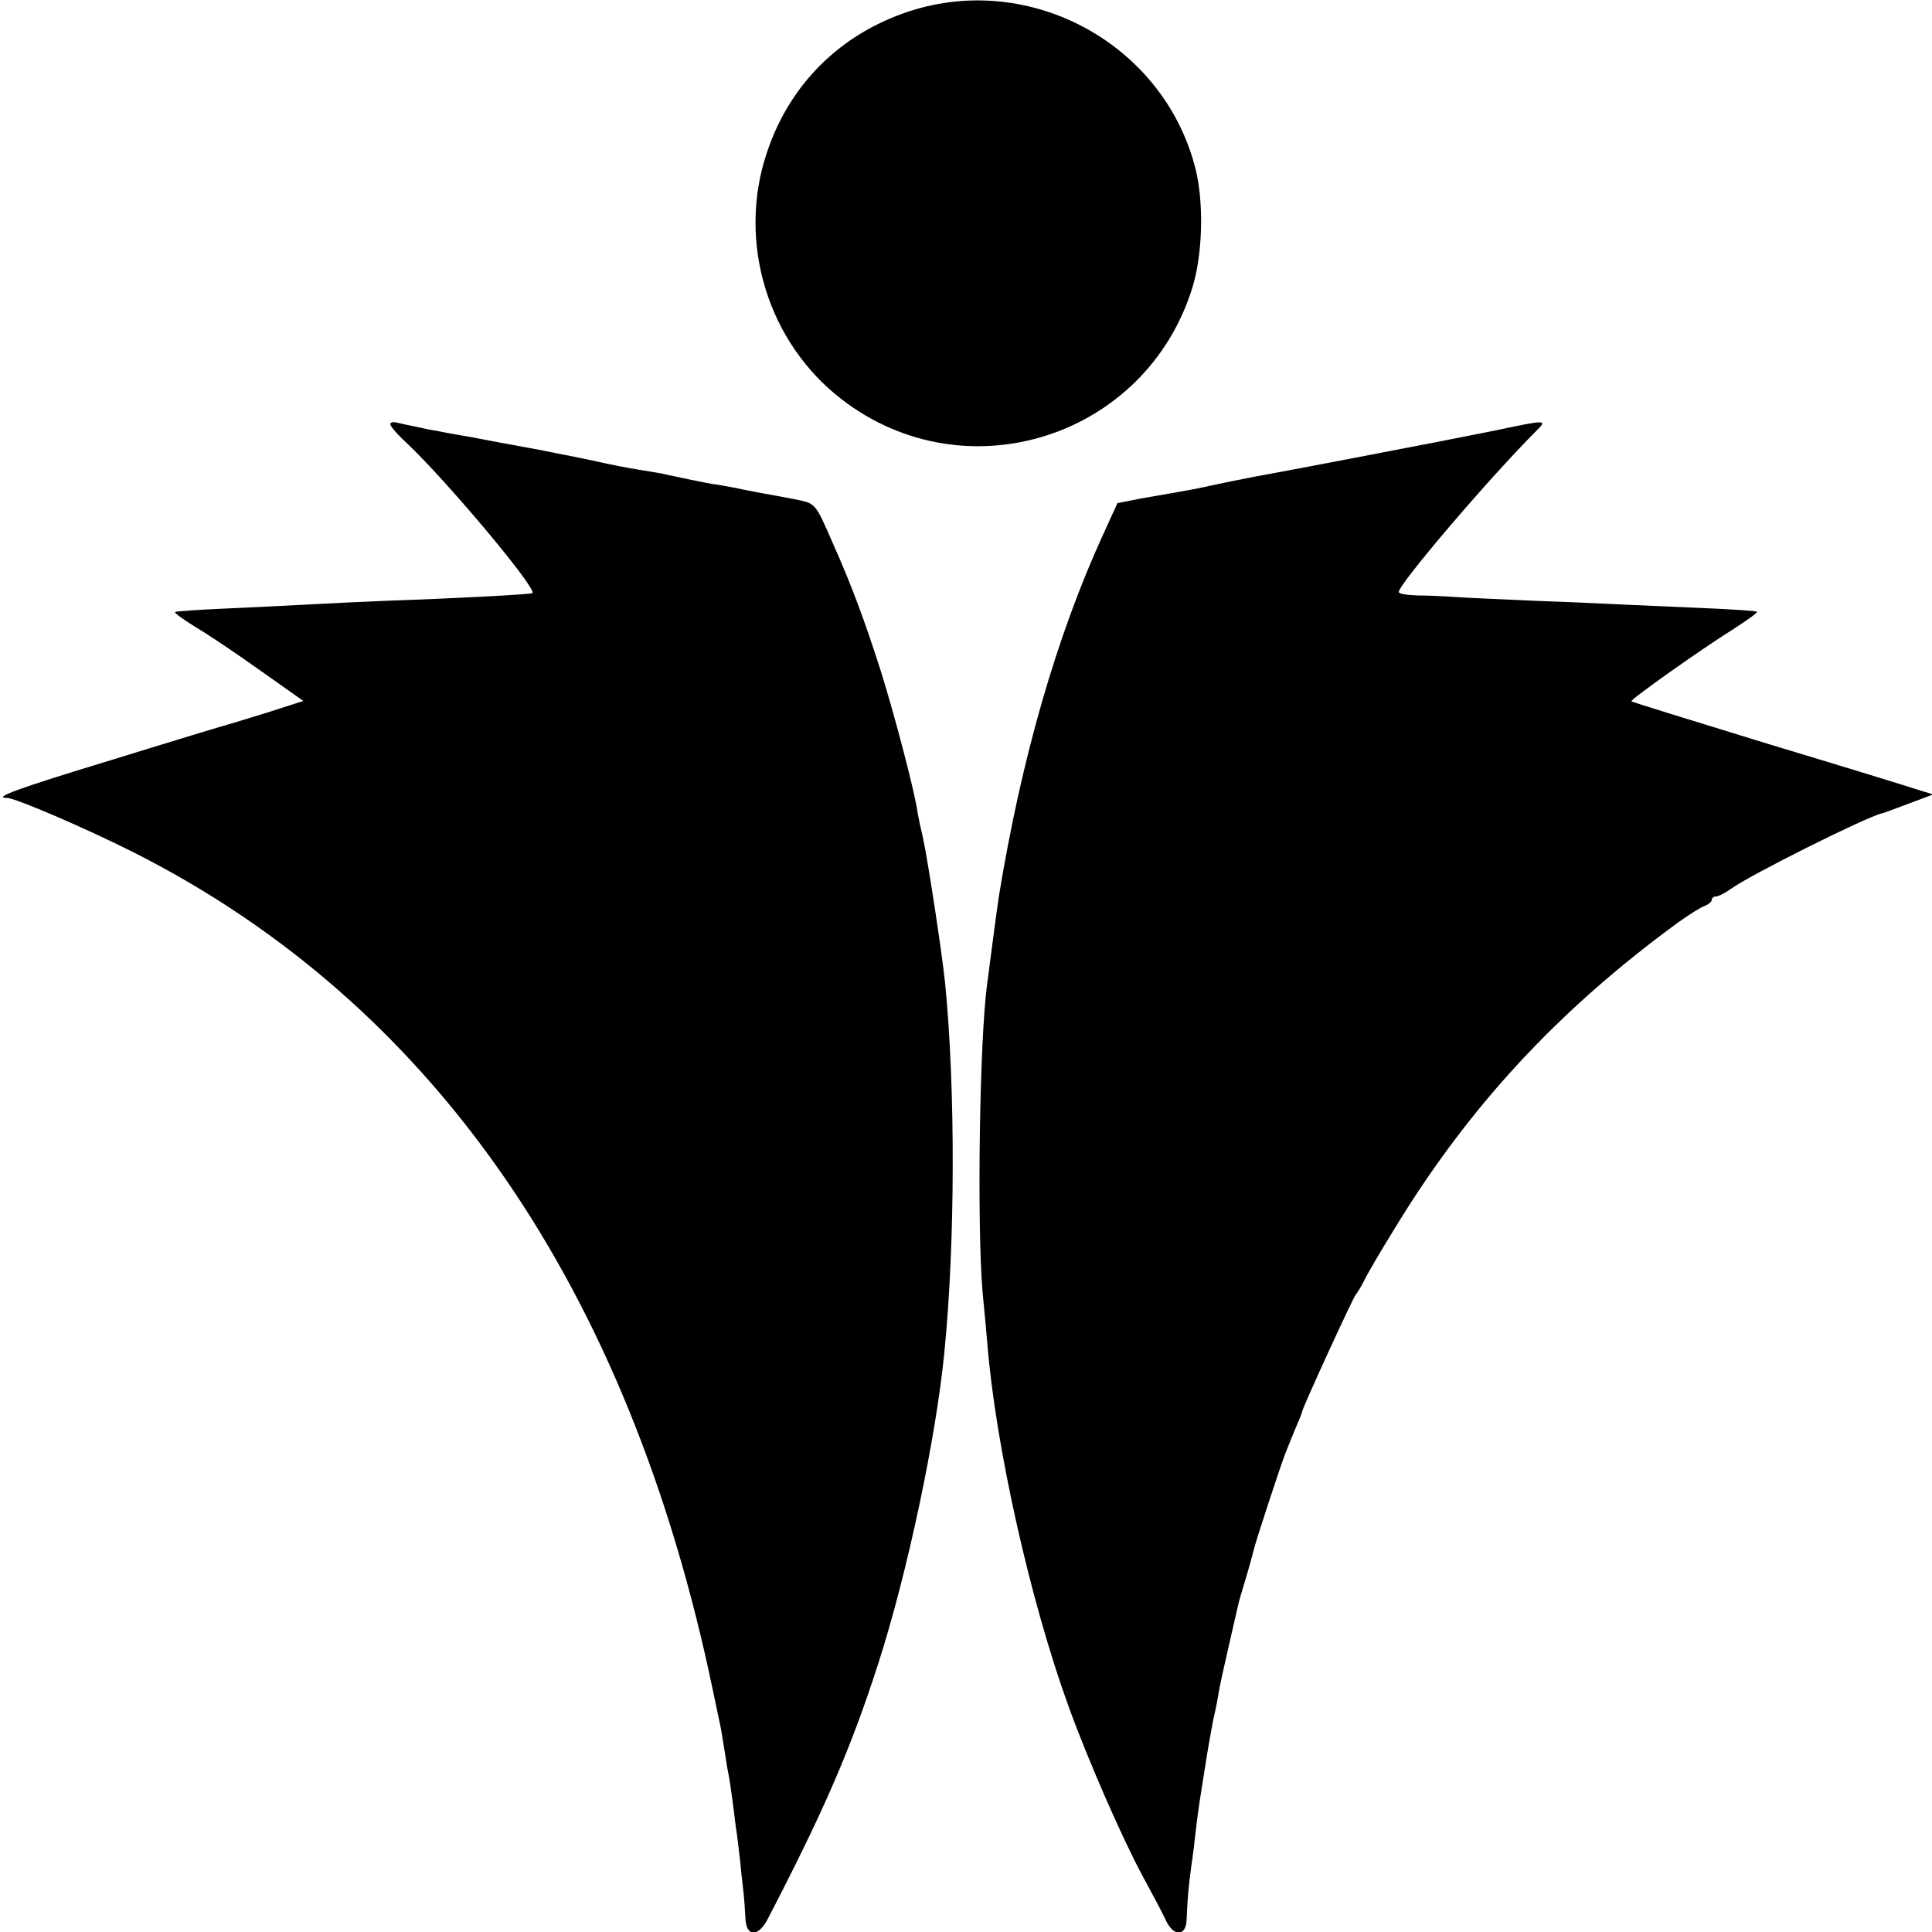
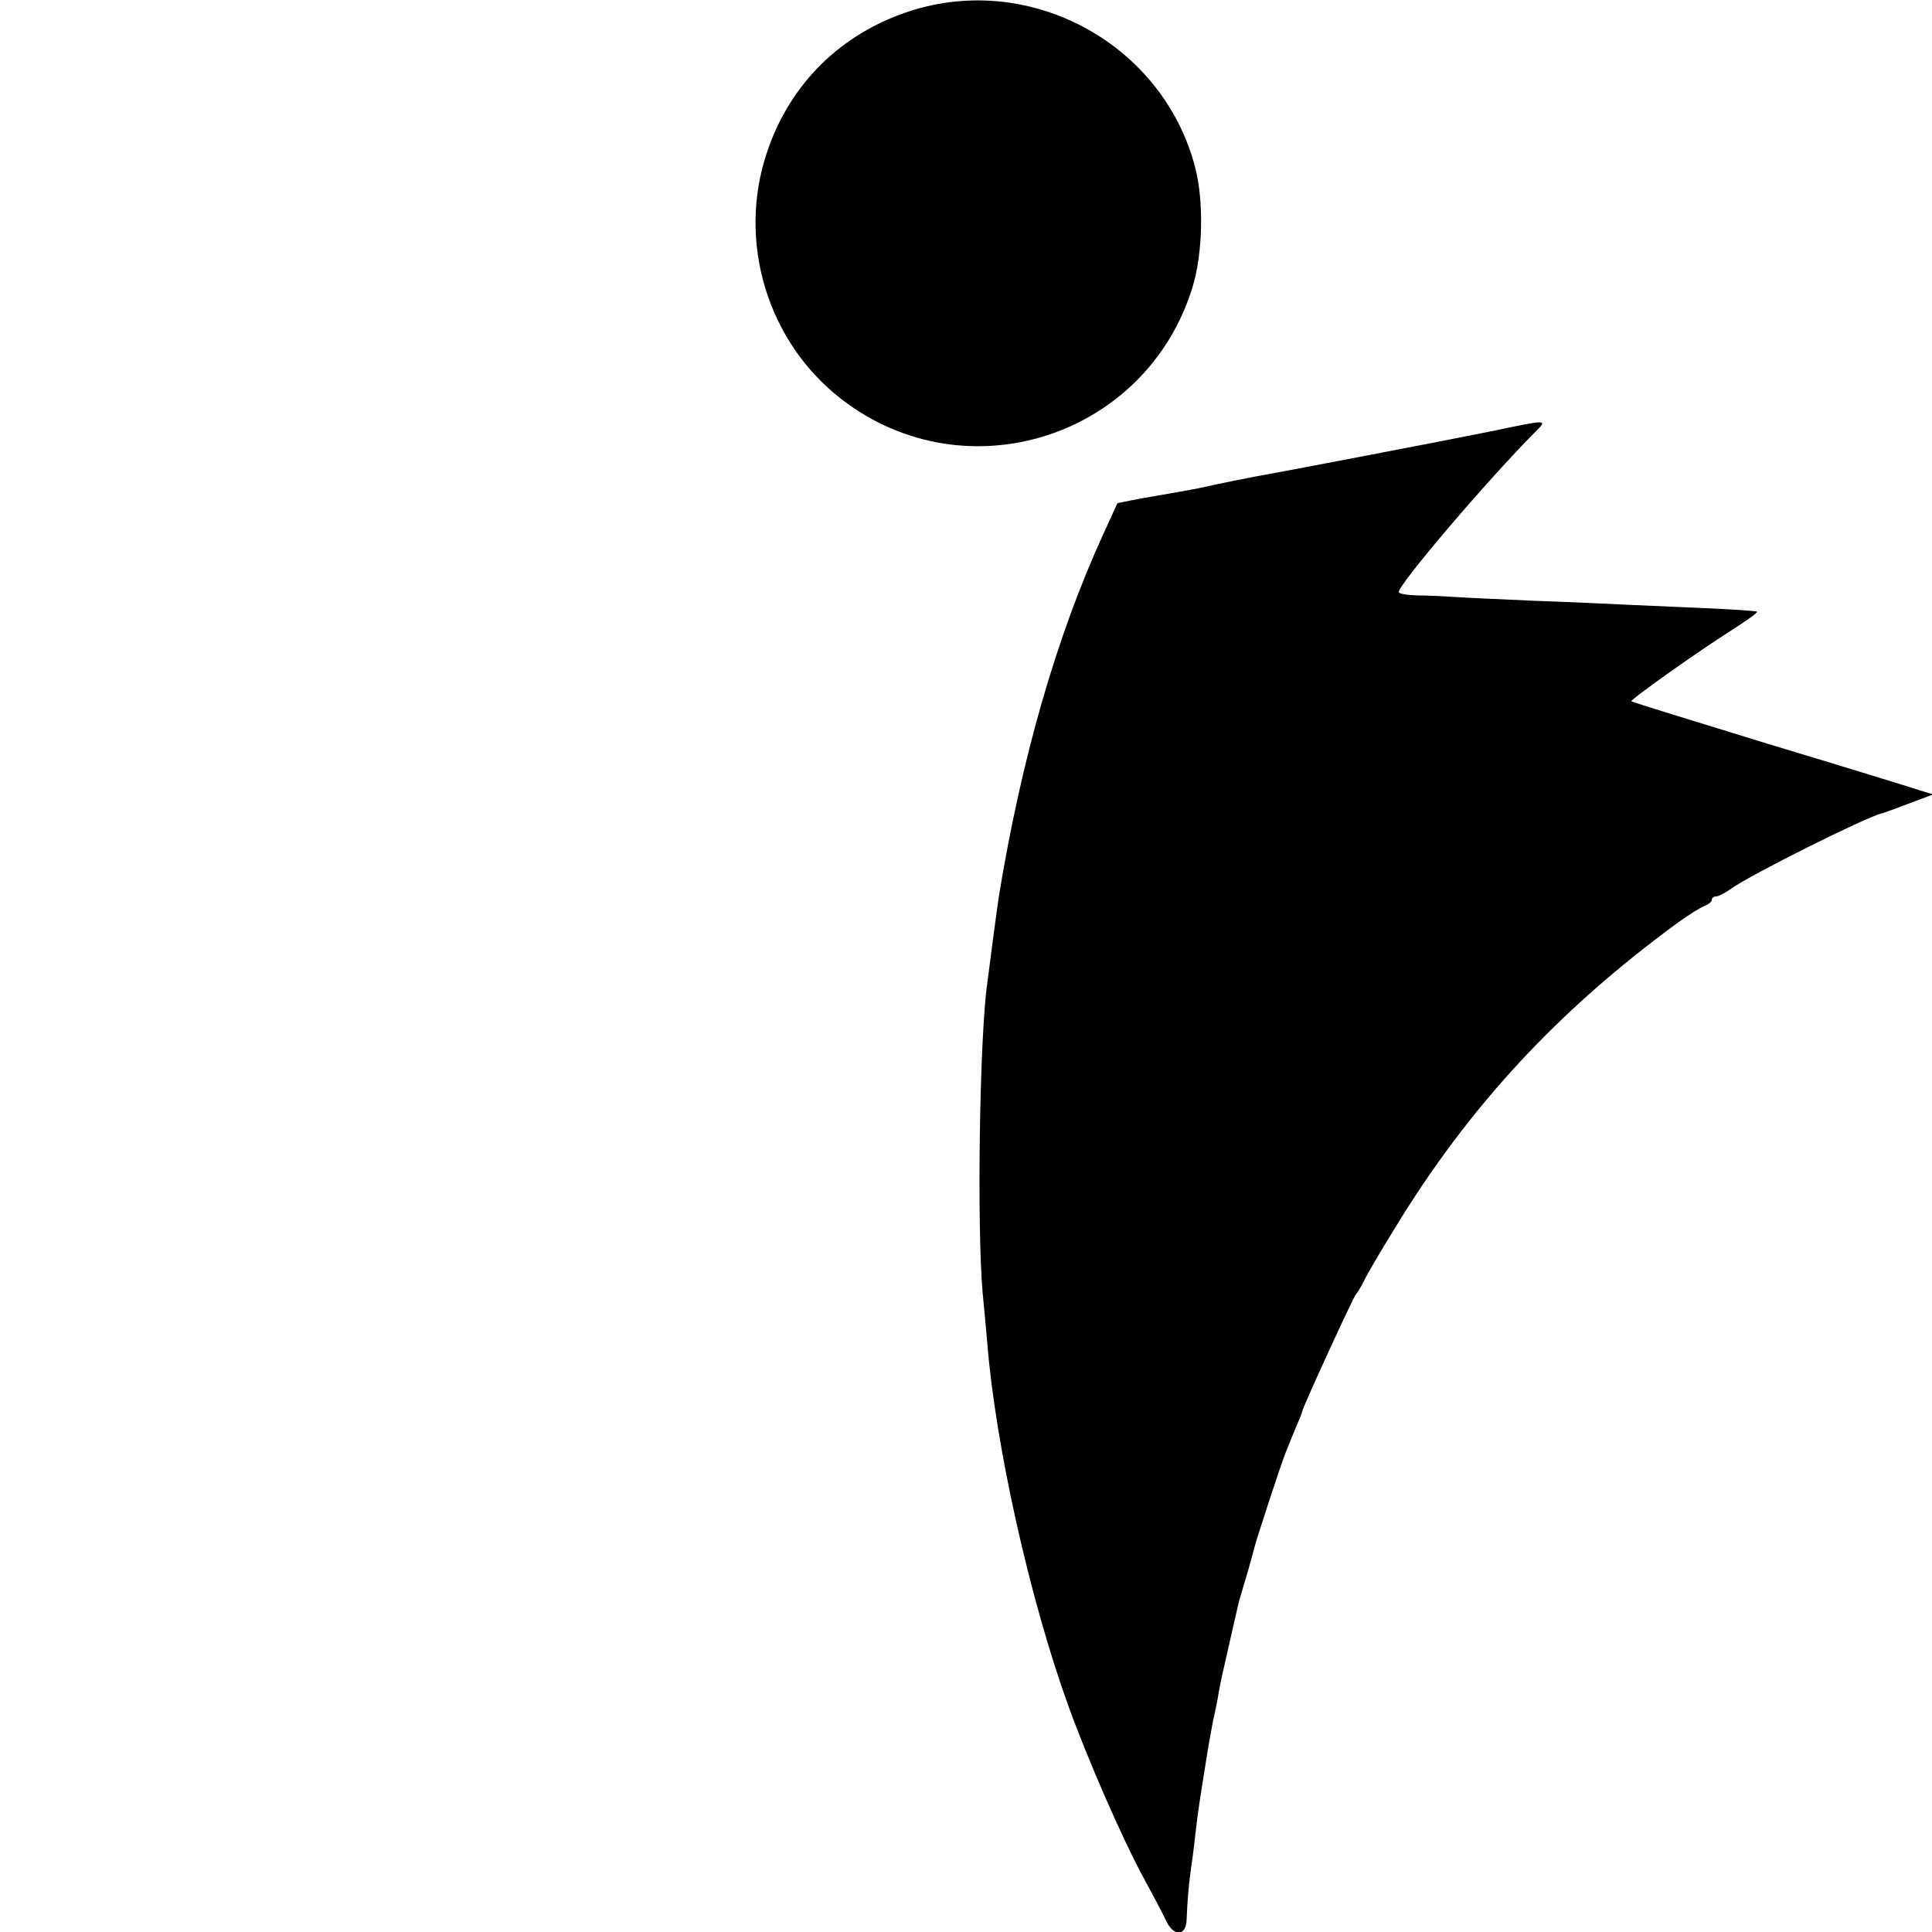
<svg xmlns="http://www.w3.org/2000/svg" version="1.0" width="500pt" height="500pt" viewBox="0 0 500 500" preserveAspectRatio="xMidYMid meet">
  <g transform="translate(0,500) scale(0.1,-0.1)" fill="#000000" stroke="none">
    <path d="M2354 4971 c-178 -58 -310 -188 -369 -365 -78 -231 1 -492 194 -640 321 -247 787 -98 907 290 27 88 30 223 7 311 -83 319 -425 506 -739 404z" />
-     <path d="M1010 3902 c0 -5 19 -27 43 -49 101 -95 337 -376 325 -388 -3 -3 -182 -13 -383 -20 -49 -2 -135 -6 -190 -9 -55 -3 -156 -8 -224 -11 -69 -3 -126 -7 -128 -9 -2 -2 22 -20 55 -40 32 -19 108 -70 168 -113 l109 -77 -90 -29 c-49 -15 -97 -30 -105 -32 -8 -2 -144 -43 -302 -92 -244 -74 -308 -98 -270 -98 22 0 207 -80 328 -141 774 -391 1282 -1125 1499 -2169 9 -44 19 -89 21 -100 2 -11 6 -36 9 -55 3 -19 7 -46 10 -60 3 -14 7 -43 10 -65 3 -22 7 -54 9 -71 3 -17 8 -60 12 -95 3 -35 8 -73 9 -84 1 -11 3 -37 4 -57 1 -50 32 -53 57 -6 146 281 216 442 288 666 74 231 148 578 170 802 28 281 29 681 2 955 -8 79 -45 320 -57 375 -6 25 -12 54 -14 65 -6 50 -59 252 -96 370 -42 131 -75 220 -124 330 -47 107 -43 102 -104 114 -31 6 -69 13 -86 16 -16 3 -43 8 -60 12 -16 3 -39 7 -50 9 -11 1 -42 7 -70 13 -27 6 -59 12 -70 15 -11 2 -40 7 -65 11 -25 4 -61 11 -80 15 -19 5 -98 21 -175 36 -77 14 -147 27 -156 29 -9 2 -32 6 -50 9 -19 3 -45 8 -59 11 -14 2 -38 7 -55 11 -16 3 -38 8 -47 10 -10 3 -18 1 -18 -4z" />
    <path d="M3860 3884 c-113 -23 -557 -108 -615 -118 -26 -5 -77 -15 -150 -31 -11 -2 -33 -6 -50 -9 -16 -3 -58 -10 -92 -16 l-61 -12 -37 -81 c-121 -264 -212 -582 -270 -937 -2 -14 -9 -63 -15 -110 -6 -47 -13 -98 -15 -115 -20 -141 -27 -627 -12 -800 5 -49 10 -108 12 -130 21 -264 110 -664 210 -940 49 -136 139 -342 192 -440 24 -44 51 -95 59 -112 20 -46 54 -46 55 0 2 49 5 87 12 137 4 25 9 68 12 95 3 28 8 61 10 75 2 14 9 57 15 95 6 39 15 90 20 115 6 25 12 56 14 70 2 14 14 68 26 120 12 52 23 100 24 105 1 6 10 37 20 70 10 33 19 67 21 75 3 16 72 226 82 250 3 8 7 17 8 20 1 3 9 22 18 44 9 21 17 40 17 43 0 8 133 298 139 303 3 3 13 19 21 35 8 17 43 77 79 135 192 316 424 566 733 792 29 21 61 41 71 44 9 4 17 10 17 15 0 5 5 9 11 9 6 0 24 9 39 20 50 36 348 185 390 195 3 0 34 12 69 25 l64 24 -39 12 c-21 7 -196 61 -389 119 -192 59 -351 108 -353 110 -4 4 181 135 261 185 37 24 66 44 64 47 -3 2 -62 6 -133 9 -71 3 -163 7 -204 9 -41 2 -147 7 -235 10 -88 4 -182 8 -210 10 -27 2 -71 4 -97 4 -27 1 -48 4 -48 9 0 20 226 286 353 414 33 33 35 33 -113 2z" />
  </g>
</svg>